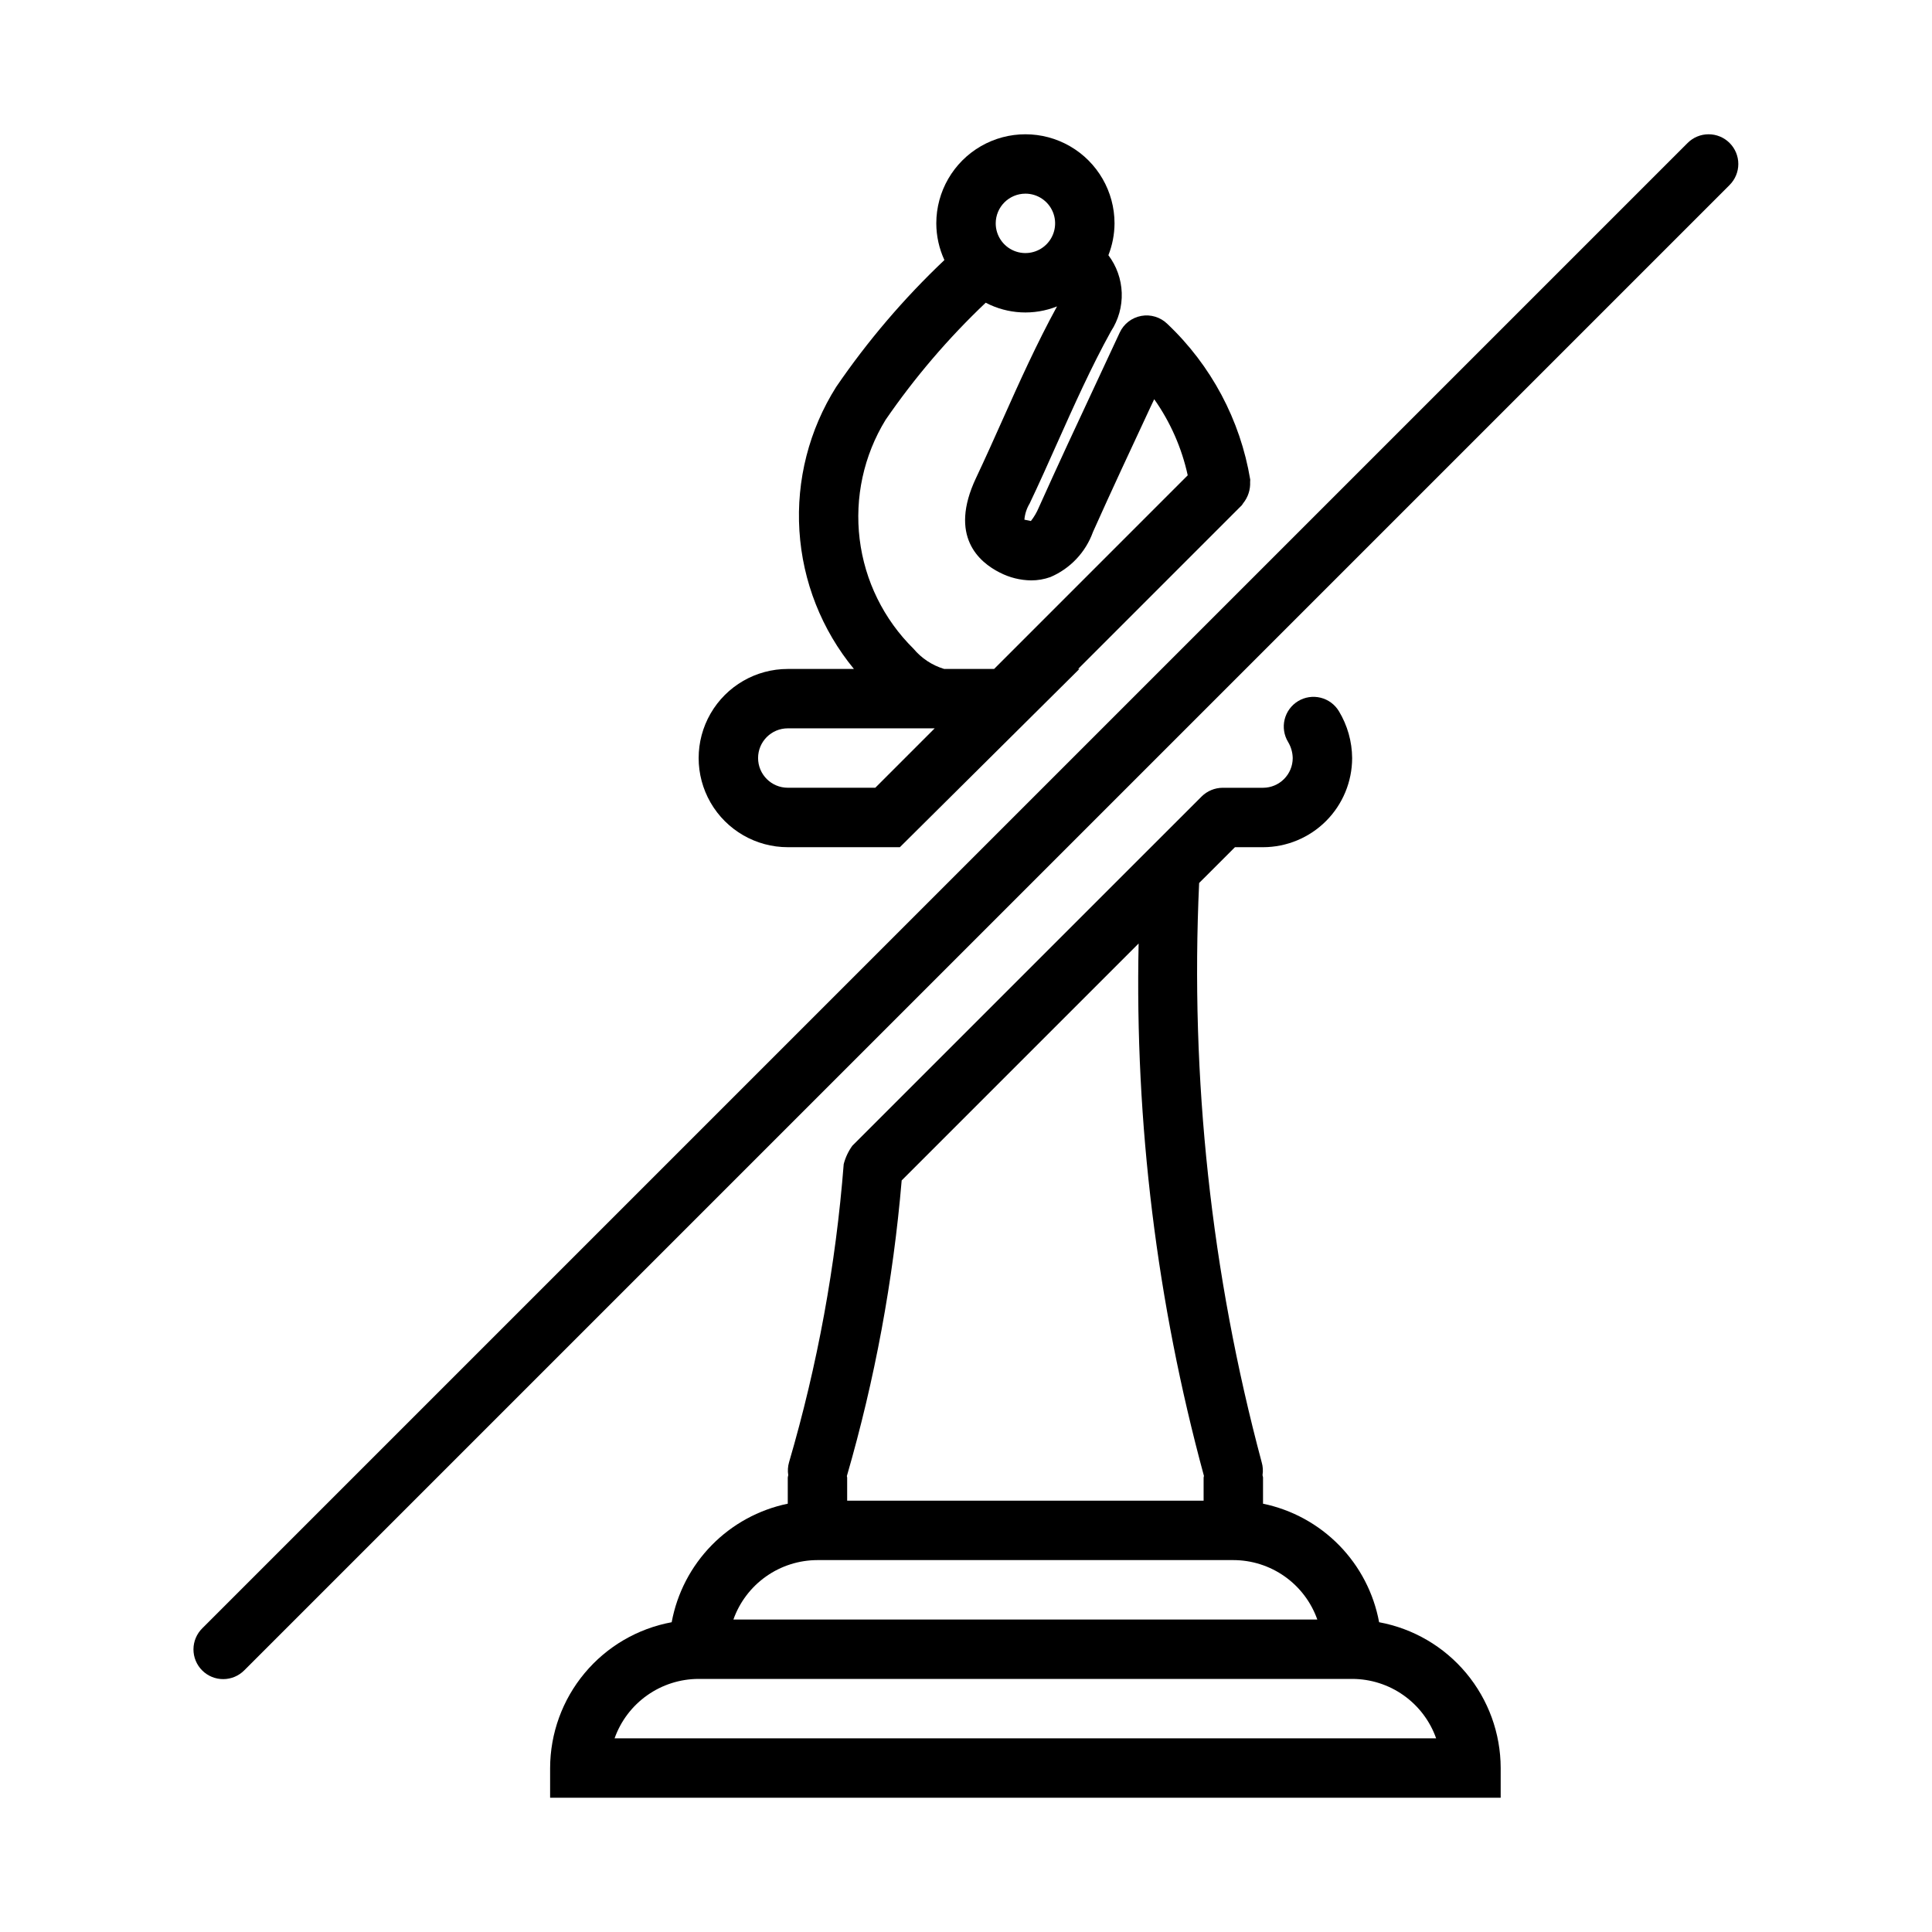
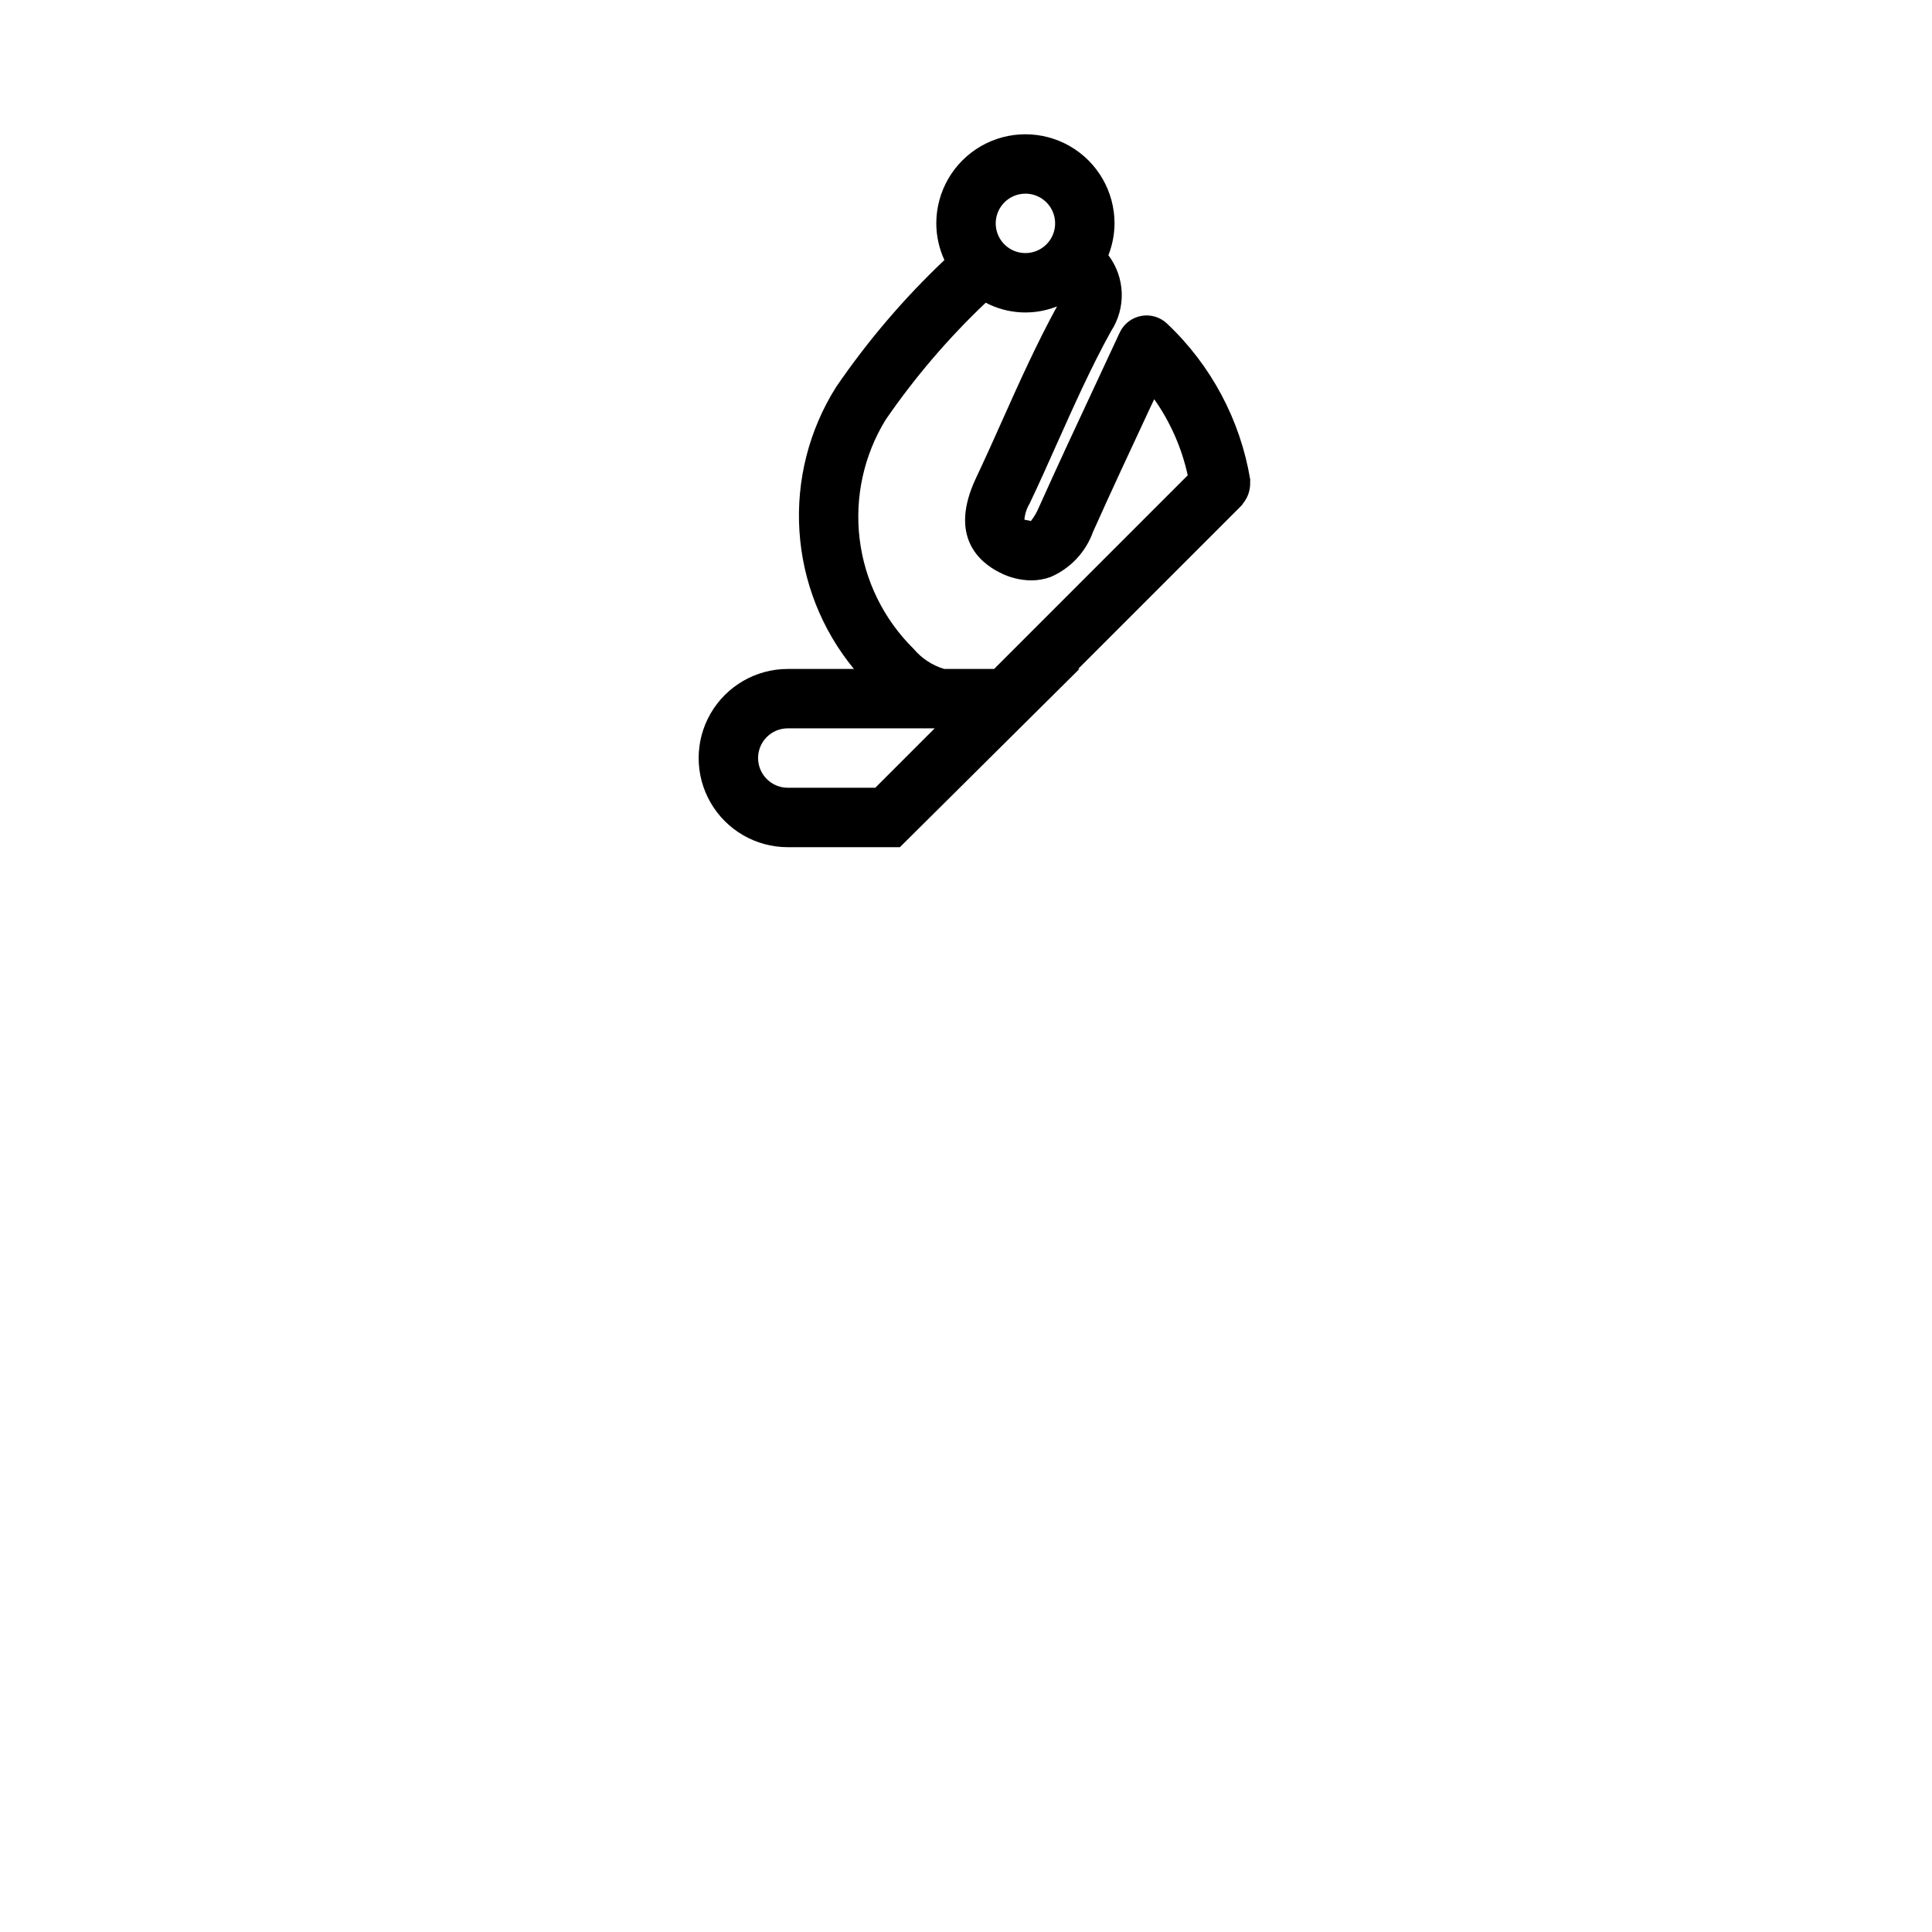
<svg xmlns="http://www.w3.org/2000/svg" fill="#000000" width="800px" height="800px" version="1.1" viewBox="144 144 512 512">
  <g>
-     <path d="m509.48 573.91c-1.426-7.703-5.113-14.805-10.594-20.398s-12.504-9.43-20.172-11.016v-6.914c0-0.234-0.113-0.43-0.133-0.656v-0.004c0.18-1.137 0.105-2.297-0.219-3.402-13.391-50.016-18.98-101.8-16.578-153.52l9.488-9.484h7.441c6.262-0.008 12.266-2.5 16.691-6.926 4.426-4.426 6.918-10.43 6.926-16.691-0.031-4.383-1.242-8.672-3.508-12.422-1.078-1.789-2.824-3.078-4.852-3.578-2.031-0.5-4.176-0.176-5.961 0.906-1.789 1.082-3.074 2.832-3.57 4.859-0.5 2.031-0.168 4.176 0.914 5.961 0.777 1.293 1.199 2.766 1.23 4.273-0.008 4.344-3.527 7.863-7.871 7.871h-10.699c-2.094 0.012-4.094 0.844-5.578 2.316l-13.836 13.832-0.297 0.297-78.441 78.434h0.004c-1.055 1.465-1.828 3.113-2.277 4.859-2.09 26.762-6.941 53.234-14.48 78.996-0.328 1.113-0.398 2.281-0.215 3.426-0.02 0.227-0.129 0.418-0.129 0.652v6.914h-0.004c-7.668 1.586-14.691 5.422-20.168 11.016-5.481 5.598-9.168 12.699-10.594 20.398-9.035 1.668-17.199 6.445-23.082 13.504-5.883 7.055-9.113 15.945-9.133 25.133v7.871h251.91v-7.871c-0.016-9.188-3.246-18.078-9.129-25.137-5.883-7.055-14.047-11.832-23.082-13.5zm-46.422-38.77c-0.008 0.152-0.09 0.285-0.09 0.441v6.117h-94.461v-6.121c0-0.141-0.074-0.262-0.082-0.402v0.004c7.414-25.574 12.281-51.82 14.527-78.352l62.793-62.789c-1.008 47.621 4.82 95.137 17.312 141.1zm-102.43 22.301h110.21c4.883 0.004 9.645 1.52 13.629 4.34 3.988 2.82 7.004 6.805 8.633 11.406h-154.74c1.637-4.602 4.652-8.586 8.641-11.402 3.984-2.82 8.746-4.336 13.629-4.344zm-53.758 47.23v0.004c1.637-4.602 4.652-8.586 8.641-11.402 3.988-2.82 8.746-4.336 13.629-4.344h173.19c4.883 0.004 9.645 1.52 13.629 4.34 3.988 2.82 7.004 6.805 8.633 11.406z" />
    <path d="m352.77 368.51h29.711l47.57-47.23h-0.34l43.398-43.402c0.145-0.145 0.191-0.336 0.32-0.484l0.004-0.004c1.305-1.602 1.969-3.629 1.863-5.691-0.016-0.207 0.059-0.398 0.027-0.605-2.629-15.781-10.344-30.273-21.969-41.266-1.828-1.785-4.406-2.57-6.914-2.109-2.512 0.461-4.641 2.113-5.711 4.43l-5.996 12.867c-5.242 11.207-10.434 22.324-15.453 33.504-0.531 1.273-1.234 2.465-2.082 3.551l-1.723-0.355v0.004c0.129-1.523 0.609-2.996 1.398-4.305 2.492-5.242 4.875-10.562 7.25-15.898 4.438-9.918 9.012-20.172 14.312-29.75h0.004c1.969-3.023 2.957-6.574 2.832-10.18-0.129-3.602-1.363-7.078-3.535-9.957 1.055-2.684 1.609-5.543 1.625-8.43 0-8.438-4.5-16.234-11.809-20.453-7.309-4.219-16.309-4.219-23.617 0-7.305 4.219-11.809 12.016-11.809 20.453 0.012 3.356 0.746 6.668 2.148 9.715-10.723 10.156-20.336 21.422-28.676 33.613-7.18 11.367-10.594 24.715-9.746 38.137 0.844 13.422 5.898 26.234 14.445 36.613h-17.531c-8.438 0-16.234 4.504-20.453 11.809-4.219 7.309-4.219 16.309 0 23.617 4.219 7.305 12.016 11.809 20.453 11.809zm62.977-173.19c3.184 0 6.055 1.918 7.273 4.859 1.219 2.945 0.543 6.328-1.707 8.582-2.25 2.25-5.637 2.922-8.578 1.707-2.941-1.219-4.859-4.09-4.859-7.273 0.004-4.348 3.527-7.867 7.871-7.875zm-29.652 120.6v0.004c-7.898-7.793-12.93-18.023-14.277-29.039-1.344-11.012 1.074-22.156 6.867-31.617 7.738-11.25 16.629-21.656 26.539-31.047 5.856 3.066 12.758 3.426 18.898 0.98-5.344 9.777-9.945 19.988-14.363 29.883-2.336 5.227-4.668 10.441-7.109 15.605-7.273 15.406 0.809 22.293 6.328 25.062l-0.004-0.004c2.566 1.32 5.402 2.023 8.289 2.062 1.734 0.004 3.461-0.293 5.098-0.879 5.258-2.238 9.348-6.566 11.285-11.945 4.981-11.133 10.148-22.172 15.344-33.316l0.891-1.875c4.277 6.062 7.297 12.918 8.879 20.168l-51.301 51.309h-13.262c-3.164-0.953-5.981-2.812-8.102-5.348zm-33.324 21.098h38.93l-15.738 15.742h-23.191c-4.348 0-7.871-3.523-7.871-7.871 0-4.348 3.523-7.871 7.871-7.871z" />
-     <path d="m602.36 181.89c-1.473-1.477-3.477-2.305-5.562-2.305-2.09 0-4.09 0.828-5.566 2.305l-393.6 393.6c-1.5 1.473-2.352 3.481-2.363 5.582-0.008 2.102 0.82 4.121 2.309 5.606 1.484 1.488 3.504 2.316 5.606 2.305 2.098-0.008 4.109-0.859 5.582-2.359l393.6-393.6h-0.004c1.477-1.477 2.309-3.477 2.309-5.566 0-2.086-0.832-4.09-2.309-5.566z" />
  </g>
</svg>